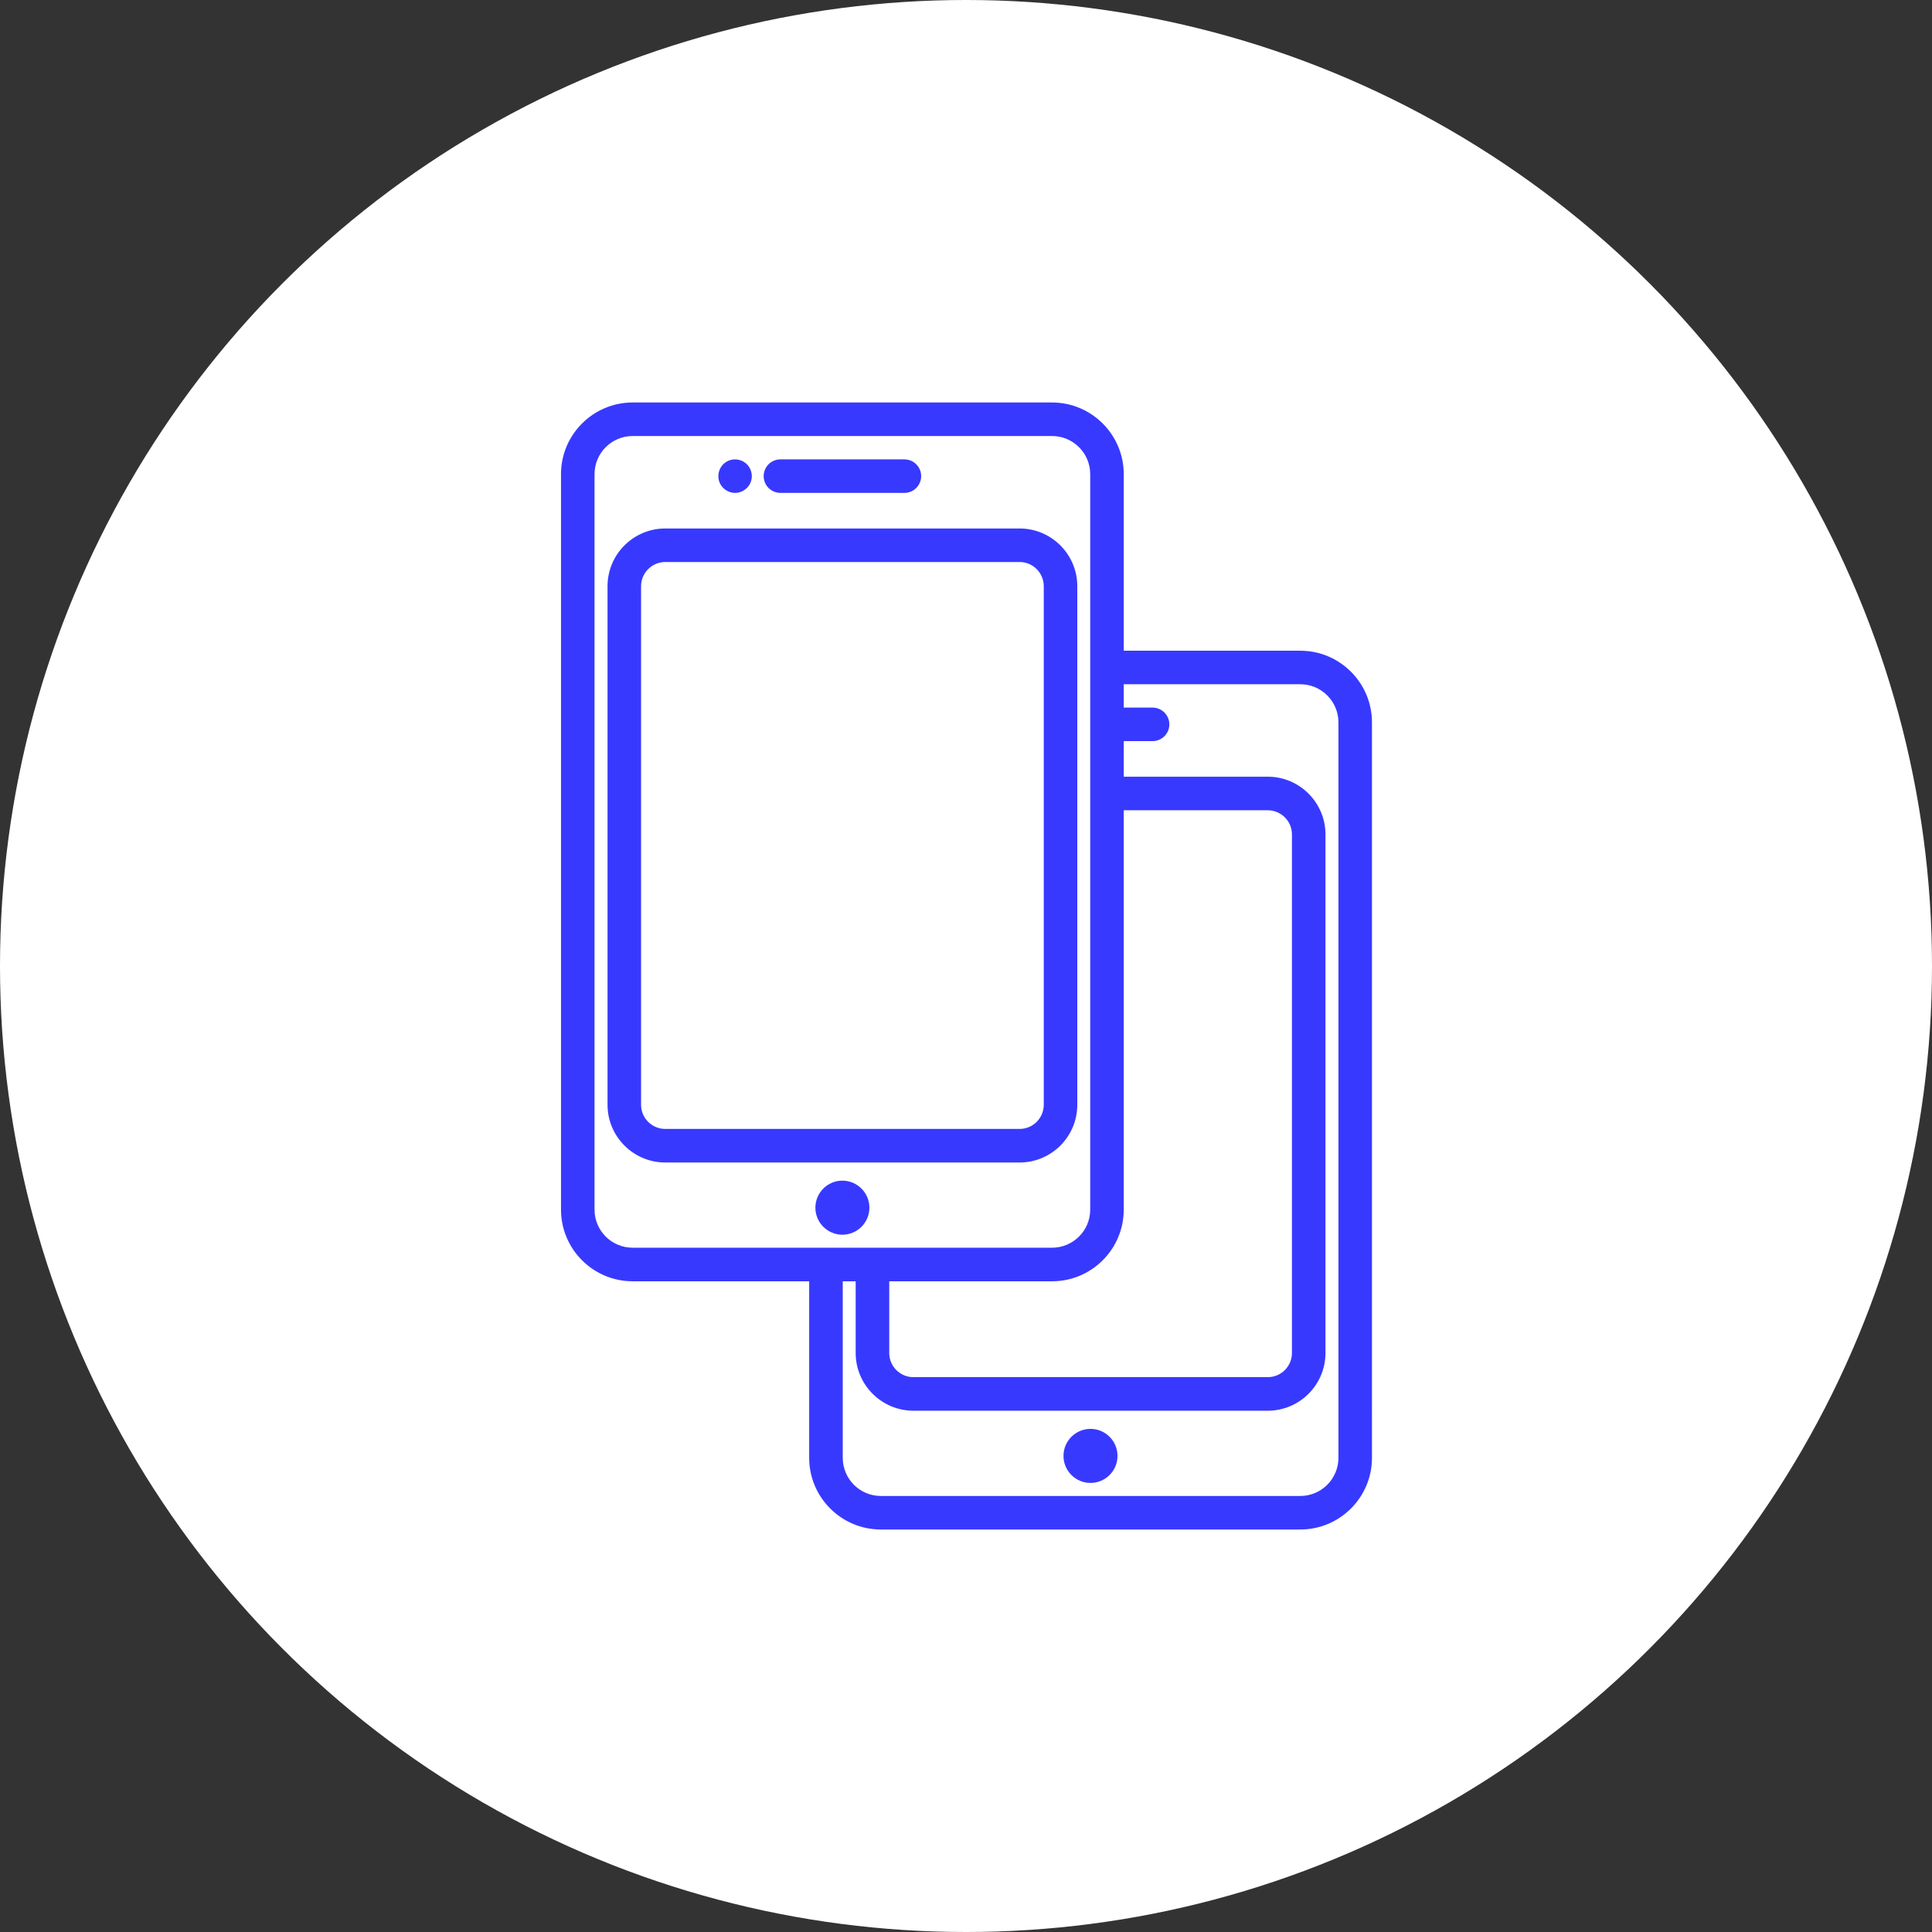
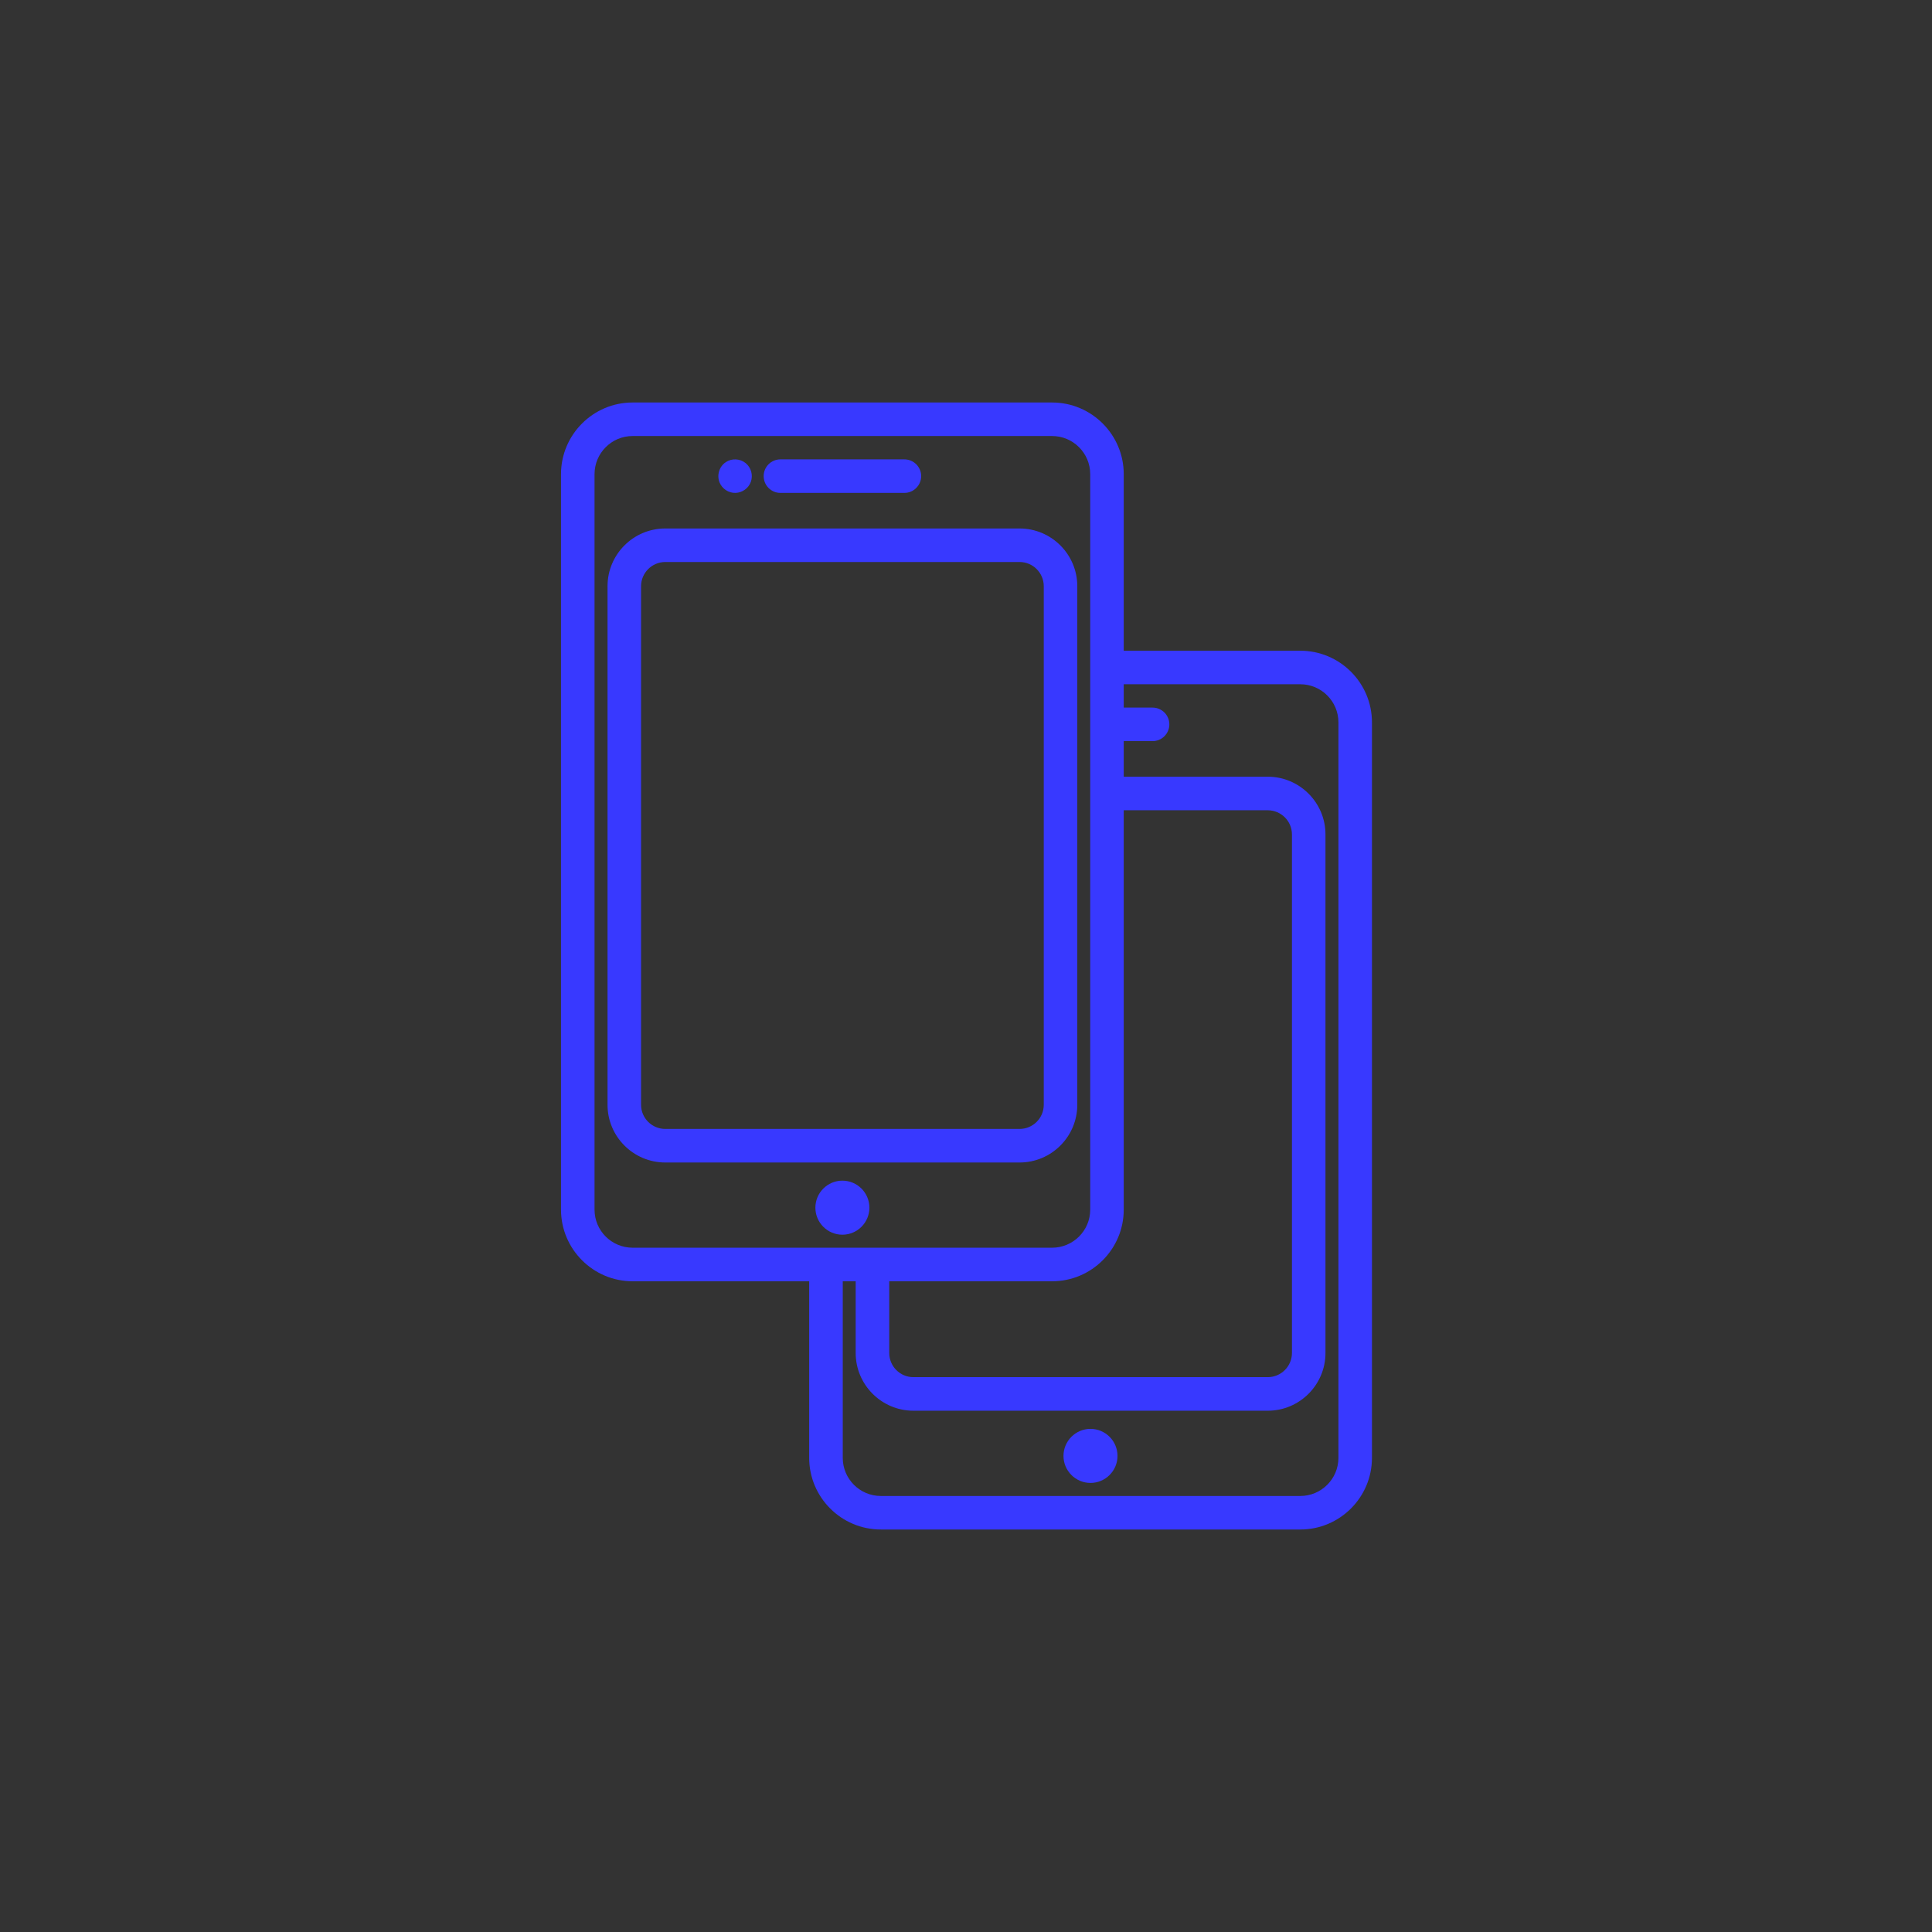
<svg xmlns="http://www.w3.org/2000/svg" width="48" height="48" viewBox="0 0 48 48" fill="none">
  <rect x="0" y="0" width="48" height="48" fill="#333333" stroke="none" />
-   <circle cx="24" cy="24" r="24" fill="white" />
  <g clip-path="url(#clip0_192_13776)">
    <path d="M33.669 35.5C33.9 35.5 34.086 35.313 34.086 35.083V17.947C34.086 16.965 33.288 16.167 32.306 16.167H27.919V11.78C27.919 10.799 27.121 10 26.139 10H15.717C14.736 10 13.938 10.799 13.938 11.78V30.053C13.938 31.034 14.736 31.833 15.717 31.833H20.104V36.22C20.104 37.202 20.903 38 21.884 38H32.306C33.288 38 34.086 37.202 34.086 36.22V35.112C34.086 34.882 33.9 34.696 33.669 34.696C33.439 34.696 33.253 34.882 33.253 35.112V36.22C33.253 36.742 32.828 37.167 32.306 37.167H21.884C21.362 37.167 20.938 36.742 20.938 36.22V31.833H21.259V33.614C21.259 34.405 21.903 35.049 22.694 35.049H31.497C32.288 35.049 32.931 34.405 32.931 33.614V20.731C32.931 19.941 32.288 19.297 31.497 19.297H27.919V18.413H28.635C28.865 18.413 29.052 18.227 29.052 17.997C29.052 17.766 28.865 17.58 28.635 17.58H27.919V17H32.306C32.828 17 33.253 17.425 33.253 17.947V35.083C33.253 35.313 33.439 35.5 33.669 35.5ZM14.771 30.053V11.78C14.771 11.258 15.195 10.833 15.717 10.833H26.139C26.661 10.833 27.086 11.258 27.086 11.78V30.053C27.086 30.575 26.661 30.999 26.139 30.999H15.717C15.195 30.999 14.771 30.575 14.771 30.053ZM31.497 20.131C31.828 20.131 32.098 20.4 32.098 20.731V33.614C32.098 33.946 31.828 34.215 31.497 34.215H22.693C22.362 34.215 22.093 33.946 22.093 33.614V31.833H26.139C27.121 31.833 27.919 31.034 27.919 30.053V20.131H31.497Z" fill="#3839FF" />
    <path d="M26.422 36.172C26.422 36.542 26.723 36.843 27.093 36.843C27.463 36.843 27.764 36.542 27.764 36.172C27.764 35.801 27.463 35.5 27.093 35.5C26.723 35.5 26.422 35.801 26.422 36.172Z" fill="#3839FF" />
    <path d="M20.929 30.676C21.299 30.676 21.6 30.375 21.6 30.005C21.6 29.634 21.299 29.333 20.929 29.333C20.559 29.333 20.258 29.634 20.258 30.005C20.258 30.375 20.559 30.676 20.929 30.676Z" fill="#3839FF" />
    <path d="M19.389 12.246H22.469C22.699 12.246 22.886 12.059 22.886 11.829C22.886 11.599 22.699 11.413 22.469 11.413H19.389C19.159 11.413 18.973 11.599 18.973 11.829C18.973 12.059 19.159 12.246 19.389 12.246Z" fill="#3839FF" />
    <path d="M17.878 11.989C17.944 12.146 18.102 12.25 18.273 12.246C18.443 12.241 18.598 12.13 18.655 11.97C18.713 11.805 18.662 11.618 18.527 11.507C18.387 11.392 18.182 11.382 18.032 11.482C17.867 11.592 17.805 11.806 17.878 11.989Z" fill="#3839FF" />
    <path d="M26.765 27.448V14.564C26.765 13.773 26.122 13.13 25.332 13.13H20.479C20.249 13.13 20.062 13.317 20.062 13.547C20.062 13.777 20.249 13.963 20.479 13.963H25.332C25.663 13.963 25.932 14.233 25.932 14.564V27.448C25.932 27.779 25.663 28.048 25.332 28.048H16.528C16.197 28.048 15.927 27.779 15.927 27.448V14.564C15.927 14.233 16.197 13.963 16.528 13.963H20.585C20.815 13.963 21.001 13.777 21.001 13.547C21.001 13.317 20.815 13.13 20.585 13.13H16.528C15.737 13.13 15.094 13.773 15.094 14.564V27.448C15.094 28.238 15.737 28.882 16.528 28.882H25.332C26.122 28.882 26.765 28.238 26.765 27.448Z" fill="#3839FF" />
  </g>
  <defs>
    <clipPath id="clip0_192_13776">
      <rect width="28" height="28" fill="white" transform="translate(10 10)" />
    </clipPath>
  </defs>
</svg>